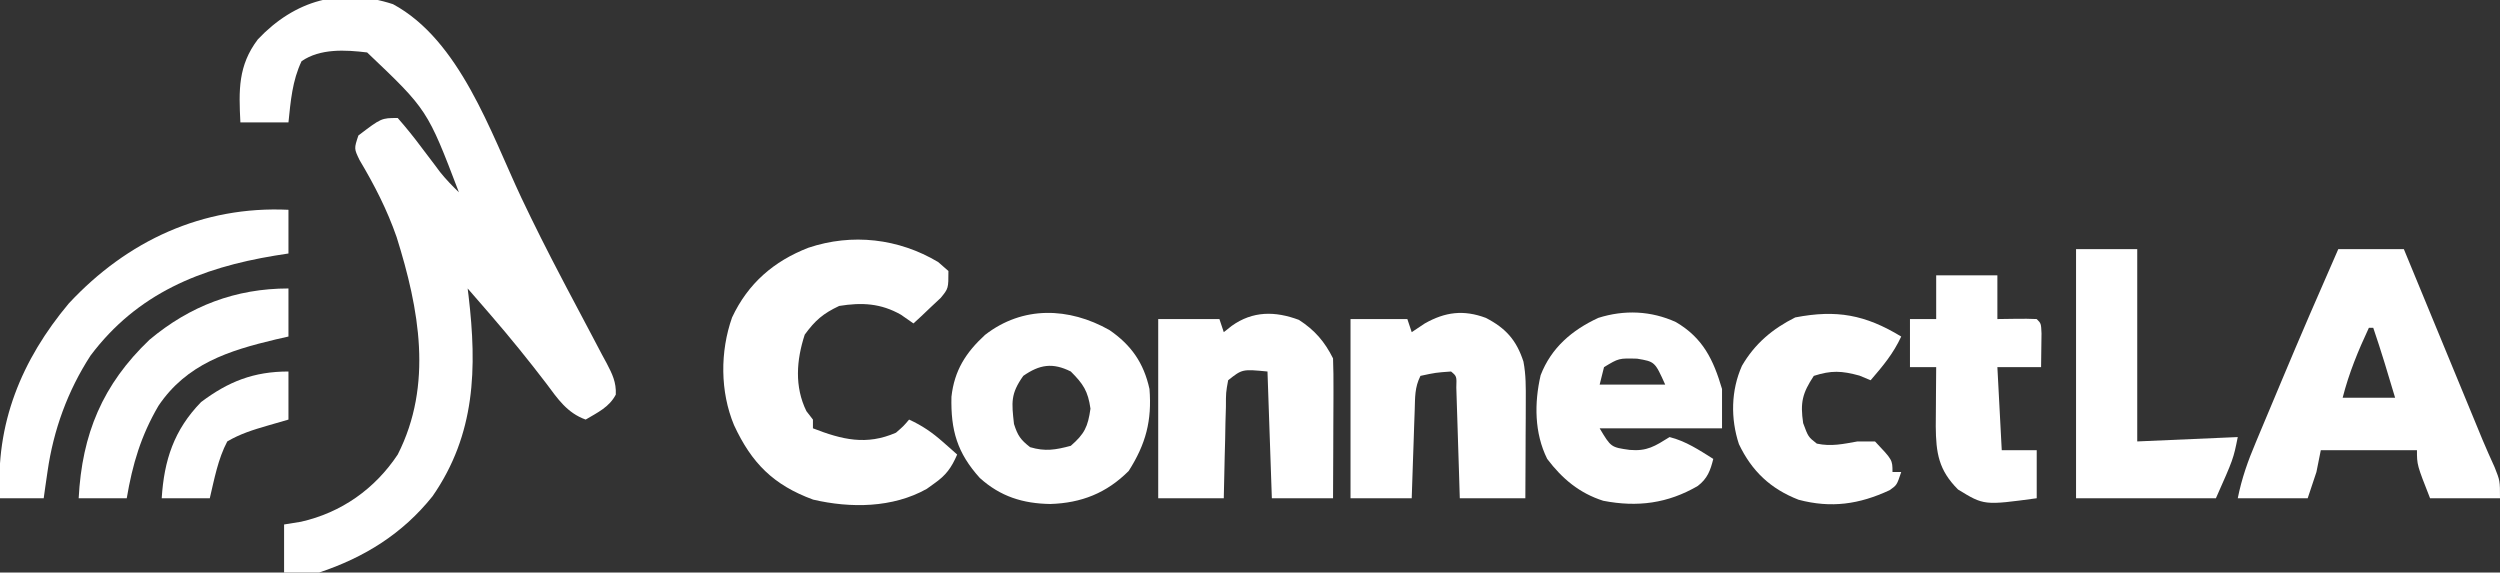
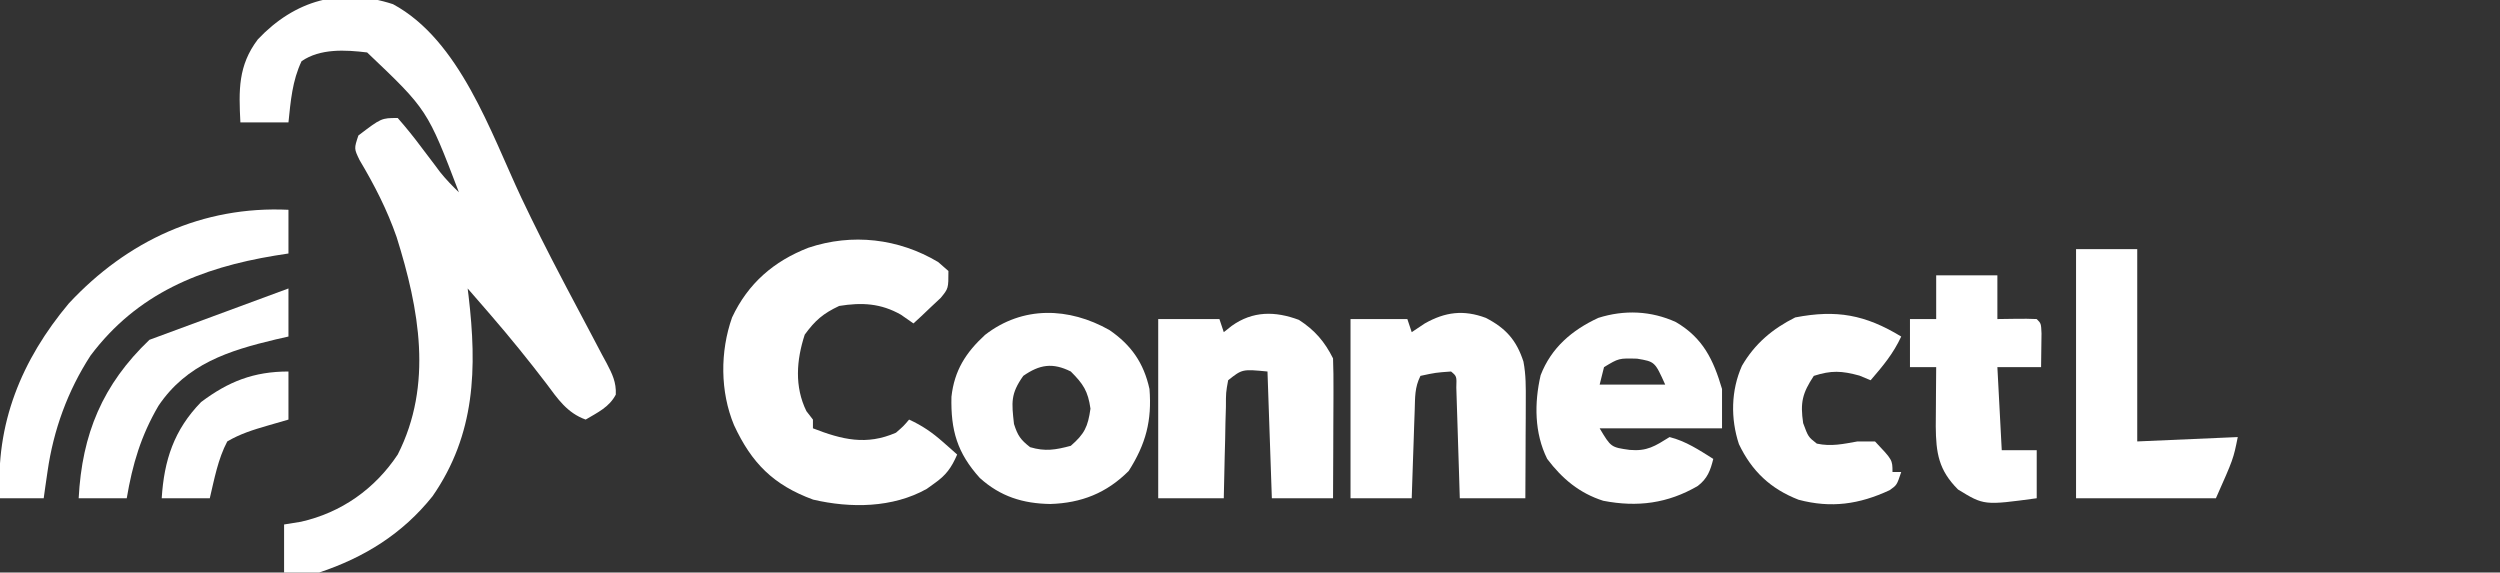
<svg xmlns="http://www.w3.org/2000/svg" version="1.1" width="572" height="131">
  <rect width="100%" height="100%" fill="#333333" stroke="none" />
  <path d="M0 0 C15.255 8.22 22.337 29.323 29.352 44.264 C32.301 50.489 35.394 56.622 38.598 62.719 C39.183 63.836 39.183 63.836 39.779 64.976 C41.731 68.7 43.695 72.417 45.679 76.125 C46.401 77.497 47.123 78.869 47.844 80.242 C48.186 80.87 48.528 81.499 48.88 82.146 C50.172 84.63 51.104 86.493 50.972 89.327 C49.47 92.211 46.802 93.42 44.078 95.043 C39.813 93.503 37.689 90.297 35.078 86.793 C30.997 81.448 26.787 76.257 22.391 71.168 C21.597 70.249 21.597 70.249 20.787 69.312 C19.553 67.887 18.316 66.464 17.078 65.043 C17.147 65.603 17.215 66.164 17.286 66.741 C19.229 83.28 18.886 98.383 9.047 112.578 C2.191 121.162 -6.521 126.576 -16.922 130.043 C-18.316 130.11 -19.714 130.128 -21.109 130.105 C-22.367 130.085 -23.626 130.064 -24.922 130.043 C-24.922 126.413 -24.922 122.783 -24.922 119.043 C-23.004 118.734 -23.004 118.734 -21.047 118.418 C-11.817 116.328 -4.15 110.914 1.078 103.043 C9.201 87.045 5.987 69.74 0.828 53.293 C-1.373 46.973 -4.258 41.382 -7.664 35.652 C-8.922 33.043 -8.922 33.043 -7.922 30.043 C-2.665 26.043 -2.665 26.043 1.078 26.043 C3.035 28.273 4.814 30.481 6.578 32.855 C7.545 34.134 8.514 35.412 9.484 36.688 C9.91 37.258 10.336 37.829 10.775 38.417 C12.11 40.083 13.543 41.562 15.078 43.043 C7.864 24.141 7.864 24.141 -5.922 11.043 C-10.909 10.44 -16.647 10.104 -20.922 13.043 C-23.045 17.502 -23.419 22.181 -23.922 27.043 C-27.552 27.043 -31.182 27.043 -34.922 27.043 C-35.289 19.699 -35.476 14.056 -30.922 8.043 C-22.494 -0.86 -11.928 -3.907 0 0 Z " fill="#FFFFFF" transform="translate(89.922,0.957)" />
-   <path d="M0 0 C4.95 0 9.9 0 15 0 C15.56 1.357 16.12 2.714 16.697 4.112 C18.782 9.164 20.867 14.217 22.953 19.269 C23.854 21.452 24.755 23.635 25.656 25.819 C26.954 28.964 28.252 32.109 29.551 35.254 C30.151 36.709 30.151 36.709 30.763 38.193 C31.143 39.114 31.524 40.034 31.915 40.983 C32.271 41.848 32.627 42.713 32.994 43.604 C33.886 45.729 34.826 47.824 35.778 49.922 C37 53 37 53 37 57 C31.72 57 26.44 57 21 57 C18 49.375 18 49.375 18 46 C10.74 46 3.48 46 -4 46 C-4.33 47.65 -4.66 49.3 -5 51 C-5.66 52.98 -6.32 54.96 -7 57 C-12.28 57 -17.56 57 -23 57 C-22.081 52.405 -20.676 48.475 -18.867 44.199 C-18.552 43.445 -18.237 42.691 -17.913 41.914 C-17.244 40.316 -16.573 38.718 -15.9 37.121 C-14.895 34.735 -13.896 32.348 -12.898 29.959 C-8.699 19.928 -4.382 9.953 0 0 Z M7 18 C4.541 23.263 2.438 28.367 1 34 C4.96 34 8.92 34 13 34 C11.406 28.639 9.811 23.293 8 18 C7.67 18 7.34 18 7 18 Z " fill="#FFFFFF" transform="translate(535,57)" />
  <path d="M0 0 C0.784 0.681 1.567 1.361 2.375 2.062 C2.375 6.062 2.375 6.062 0.625 8.203 C-0.117 8.899 -0.86 9.595 -1.625 10.312 C-2.368 11.019 -3.11 11.725 -3.875 12.453 C-4.741 13.25 -4.741 13.25 -5.625 14.062 C-6.574 13.402 -7.522 12.742 -8.5 12.062 C-13.109 9.445 -17.444 9.225 -22.625 10.062 C-26.32 11.809 -28.102 13.348 -30.5 16.625 C-32.408 22.454 -32.862 28.536 -30.125 34.125 C-29.63 34.764 -29.135 35.404 -28.625 36.062 C-28.625 36.722 -28.625 37.383 -28.625 38.062 C-21.968 40.648 -16.399 42.027 -9.625 39.062 C-7.899 37.562 -7.899 37.562 -6.625 36.062 C-3.633 37.426 -1.335 39.012 1.125 41.188 C1.739 41.726 2.352 42.265 2.984 42.82 C3.443 43.23 3.902 43.64 4.375 44.062 C3.06 47.092 1.832 48.798 -0.875 50.688 C-1.437 51.092 -1.999 51.497 -2.578 51.914 C-10.381 56.292 -20.003 56.371 -28.578 54.375 C-37.667 51.029 -42.638 46.044 -46.68 37.332 C-49.867 29.68 -49.889 20.516 -47.125 12.688 C-43.482 4.915 -37.585 -0.191 -29.645 -3.262 C-19.677 -6.597 -9.069 -5.399 0 0 Z " fill="#FFFFFF" transform="translate(214.625,59.938)" />
  <path d="M0 0 C3.62 2.333 5.89 4.968 7.812 8.812 C7.899 11.221 7.928 13.6 7.91 16.008 C7.909 16.715 7.907 17.423 7.906 18.152 C7.9 20.414 7.888 22.676 7.875 24.938 C7.87 26.47 7.865 28.003 7.861 29.535 C7.851 33.294 7.832 37.053 7.812 40.812 C3.192 40.812 -1.427 40.812 -6.188 40.812 C-6.518 31.242 -6.848 21.672 -7.188 11.812 C-12.956 11.258 -12.956 11.258 -16.188 13.812 C-16.699 16.621 -16.699 16.621 -16.699 19.914 C-16.735 21.126 -16.77 22.337 -16.807 23.586 C-16.84 25.492 -16.84 25.492 -16.875 27.438 C-16.909 28.716 -16.943 29.995 -16.979 31.312 C-17.061 34.479 -17.126 37.646 -17.188 40.812 C-22.137 40.812 -27.087 40.812 -32.188 40.812 C-32.188 27.282 -32.188 13.752 -32.188 -0.188 C-27.567 -0.188 -22.948 -0.188 -18.188 -0.188 C-17.858 0.802 -17.527 1.792 -17.188 2.812 C-16.589 2.338 -15.991 1.864 -15.375 1.375 C-10.55 -2.071 -5.443 -2.028 0 0 Z " fill="#FFFFFF" transform="translate(297.188,73.188)" />
  <path d="M0 0 C4.983 3.427 7.849 7.509 9.164 13.488 C9.749 20.741 8.32 26.1 4.414 32.238 C-0.651 37.304 -6.419 39.583 -13.523 39.801 C-19.792 39.708 -24.958 38.089 -29.66 33.84 C-34.833 28.104 -36.32 22.944 -36.145 15.27 C-35.477 9.25 -32.866 5.167 -28.461 1.113 C-19.831 -5.587 -9.284 -5.231 0 0 Z M-19.711 10.488 C-22.625 14.602 -22.388 16.517 -21.836 21.488 C-20.997 24.143 -20.327 25.106 -18.148 26.801 C-14.683 27.831 -12.308 27.418 -8.836 26.488 C-5.677 23.735 -4.929 22.142 -4.336 17.988 C-4.913 13.951 -5.982 12.342 -8.836 9.488 C-12.988 7.412 -15.963 7.881 -19.711 10.488 Z " fill="#FFFFFF" transform="translate(253.836,75.512)" />
  <path d="M0 0 C6.208 3.636 8.594 8.621 10.562 15.312 C10.562 18.282 10.562 21.253 10.562 24.312 C1.323 24.312 -7.918 24.312 -17.438 24.312 C-14.849 28.648 -14.849 28.648 -10.562 29.25 C-6.596 29.598 -4.796 28.4 -1.438 26.312 C2.276 27.241 5.336 29.284 8.562 31.312 C7.898 33.97 7.226 35.805 5.012 37.5 C-1.844 41.493 -8.787 42.414 -16.621 40.887 C-22.056 39.16 -26.017 35.842 -29.438 31.312 C-32.376 25.417 -32.412 18.521 -30.938 12.152 C-28.501 5.854 -23.729 1.811 -17.742 -0.957 C-11.796 -2.842 -5.676 -2.589 0 0 Z M-16.438 10.312 C-16.767 11.633 -17.098 12.953 -17.438 14.312 C-12.488 14.312 -7.537 14.312 -2.438 14.312 C-4.805 9.059 -4.805 9.059 -8.875 8.375 C-13.045 8.263 -13.045 8.263 -16.438 10.312 Z " fill="#FFFFFF" transform="translate(383.438,73.688)" />
  <path d="M0 0 C4.606 2.376 7.021 5.126 8.607 10.005 C9.19 13.033 9.154 15.921 9.141 19.004 C9.137 20.299 9.134 21.595 9.131 22.93 C9.123 24.293 9.114 25.656 9.105 27.02 C9.1 28.398 9.096 29.777 9.092 31.156 C9.08 34.527 9.062 37.898 9.043 41.27 C4.093 41.27 -0.857 41.27 -5.957 41.27 C-6.018 39.26 -6.078 37.25 -6.141 35.18 C-6.203 33.24 -6.266 31.301 -6.329 29.362 C-6.373 28.01 -6.414 26.659 -6.454 25.308 C-6.512 23.369 -6.576 21.431 -6.641 19.492 C-6.677 18.324 -6.714 17.157 -6.752 15.953 C-6.658 13.352 -6.658 13.352 -7.957 12.27 C-11.474 12.522 -11.474 12.522 -14.957 13.27 C-16.298 15.952 -16.172 18.154 -16.273 21.152 C-16.315 22.319 -16.357 23.486 -16.4 24.688 C-16.459 26.522 -16.459 26.522 -16.52 28.395 C-16.563 29.626 -16.606 30.857 -16.65 32.125 C-16.757 35.173 -16.857 38.221 -16.957 41.27 C-21.577 41.27 -26.197 41.27 -30.957 41.27 C-30.957 27.74 -30.957 14.21 -30.957 0.27 C-26.667 0.27 -22.377 0.27 -17.957 0.27 C-17.627 1.26 -17.297 2.25 -16.957 3.27 C-15.967 2.61 -14.977 1.95 -13.957 1.27 C-9.283 -1.369 -5.08 -1.896 0 0 Z " fill="#FFFFFF" transform="translate(339.957,72.73)" />
  <path d="M0 0 C4.62 0 9.24 0 14 0 C14 14.52 14 29.04 14 44 C21.59 43.67 29.18 43.34 37 43 C36 48 36 48 32 57 C21.44 57 10.88 57 0 57 C0 38.19 0 19.38 0 0 Z " fill="#FFFFFF" transform="translate(475,57)" />
  <path d="M0 0 C0 3.3 0 6.6 0 10 C-1.016 10.159 -2.032 10.317 -3.078 10.48 C-20.089 13.293 -34.584 19.121 -45.281 33.348 C-50.517 41.428 -53.767 50.37 -55.125 59.875 C-55.293 61.027 -55.46 62.18 -55.633 63.367 C-55.754 64.236 -55.875 65.105 -56 66 C-59.3 66 -62.6 66 -66 66 C-67.12 49.009 -61.071 34.323 -50.246 21.41 C-36.87 7.057 -19.618 -0.924 0 0 Z " fill="#FFFFFF" transform="translate(66,48)" />
  <path d="M0 0 C-1.825 3.923 -4.183 6.738 -7 10 C-7.846 9.649 -8.691 9.299 -9.562 8.938 C-13.629 7.828 -15.976 7.709 -20 9 C-22.622 12.973 -23.133 15.096 -22.438 19.812 C-21.281 22.956 -21.281 22.956 -19.312 24.5 C-16.038 25.208 -13.276 24.585 -10 24 C-8.68 24 -7.36 24 -6 24 C-2 28.222 -2 28.222 -2 31 C-1.34 31 -0.68 31 0 31 C-1 34 -1 34 -2.68 35.168 C-9.609 38.386 -16.02 39.321 -23.488 37.34 C-29.884 34.857 -34.192 30.803 -37.137 24.609 C-39.06 18.796 -38.954 12.303 -36.438 6.688 C-33.501 1.634 -29.44 -1.78 -24.25 -4.375 C-14.79 -6.194 -8.24 -5.005 0 0 Z " fill="#FFFFFF" transform="translate(435,77)" />
  <path d="M0 0 C4.62 0 9.24 0 14 0 C14 3.3 14 6.6 14 10 C16.197 9.969 16.197 9.969 18.438 9.938 C19.958 9.916 21.481 9.928 23 10 C24 11 24 11 24.098 13.285 C24.065 15.857 24.033 18.428 24 21 C20.7 21 17.4 21 14 21 C14.33 27.27 14.66 33.54 15 40 C17.64 40 20.28 40 23 40 C23 43.63 23 47.26 23 51 C10.941 52.638 10.941 52.638 5 49 C0.551 44.551 -0.042 40.659 -0.098 34.574 C-0.091 32.945 -0.079 31.316 -0.062 29.688 C-0.058 28.852 -0.053 28.016 -0.049 27.154 C-0.037 25.103 -0.019 23.051 0 21 C-1.98 21 -3.96 21 -6 21 C-6 17.37 -6 13.74 -6 10 C-4.02 10 -2.04 10 0 10 C0 6.7 0 3.4 0 0 Z " fill="#FFFFFF" transform="translate(443,63)" />
-   <path d="M0 0 C0 3.63 0 7.26 0 11 C-1.45 11.329 -1.45 11.329 -2.93 11.664 C-13.671 14.225 -23.302 17.26 -29.758 26.871 C-33.754 33.72 -35.68 40.19 -37 48 C-40.63 48 -44.26 48 -48 48 C-47.238 33.326 -42.545 21.996 -31.812 11.75 C-22.553 3.984 -12.063 0 0 0 Z " fill="#FFFFFF" transform="translate(66,66)" />
+   <path d="M0 0 C0 3.63 0 7.26 0 11 C-1.45 11.329 -1.45 11.329 -2.93 11.664 C-13.671 14.225 -23.302 17.26 -29.758 26.871 C-33.754 33.72 -35.68 40.19 -37 48 C-40.63 48 -44.26 48 -48 48 C-47.238 33.326 -42.545 21.996 -31.812 11.75 Z " fill="#FFFFFF" transform="translate(66,66)" />
  <path d="M0 0 C0 3.63 0 7.26 0 11 C-1.567 11.454 -3.135 11.908 -4.75 12.375 C-8.012 13.319 -11.067 14.264 -14 16 C-16.13 20.024 -16.954 24.593 -18 29 C-21.63 29 -25.26 29 -29 29 C-28.456 20.303 -26.2 13.372 -20 7 C-13.738 2.286 -7.94 0 0 0 Z " fill="#FFFFFF" transform="translate(66,85)" />
</svg>